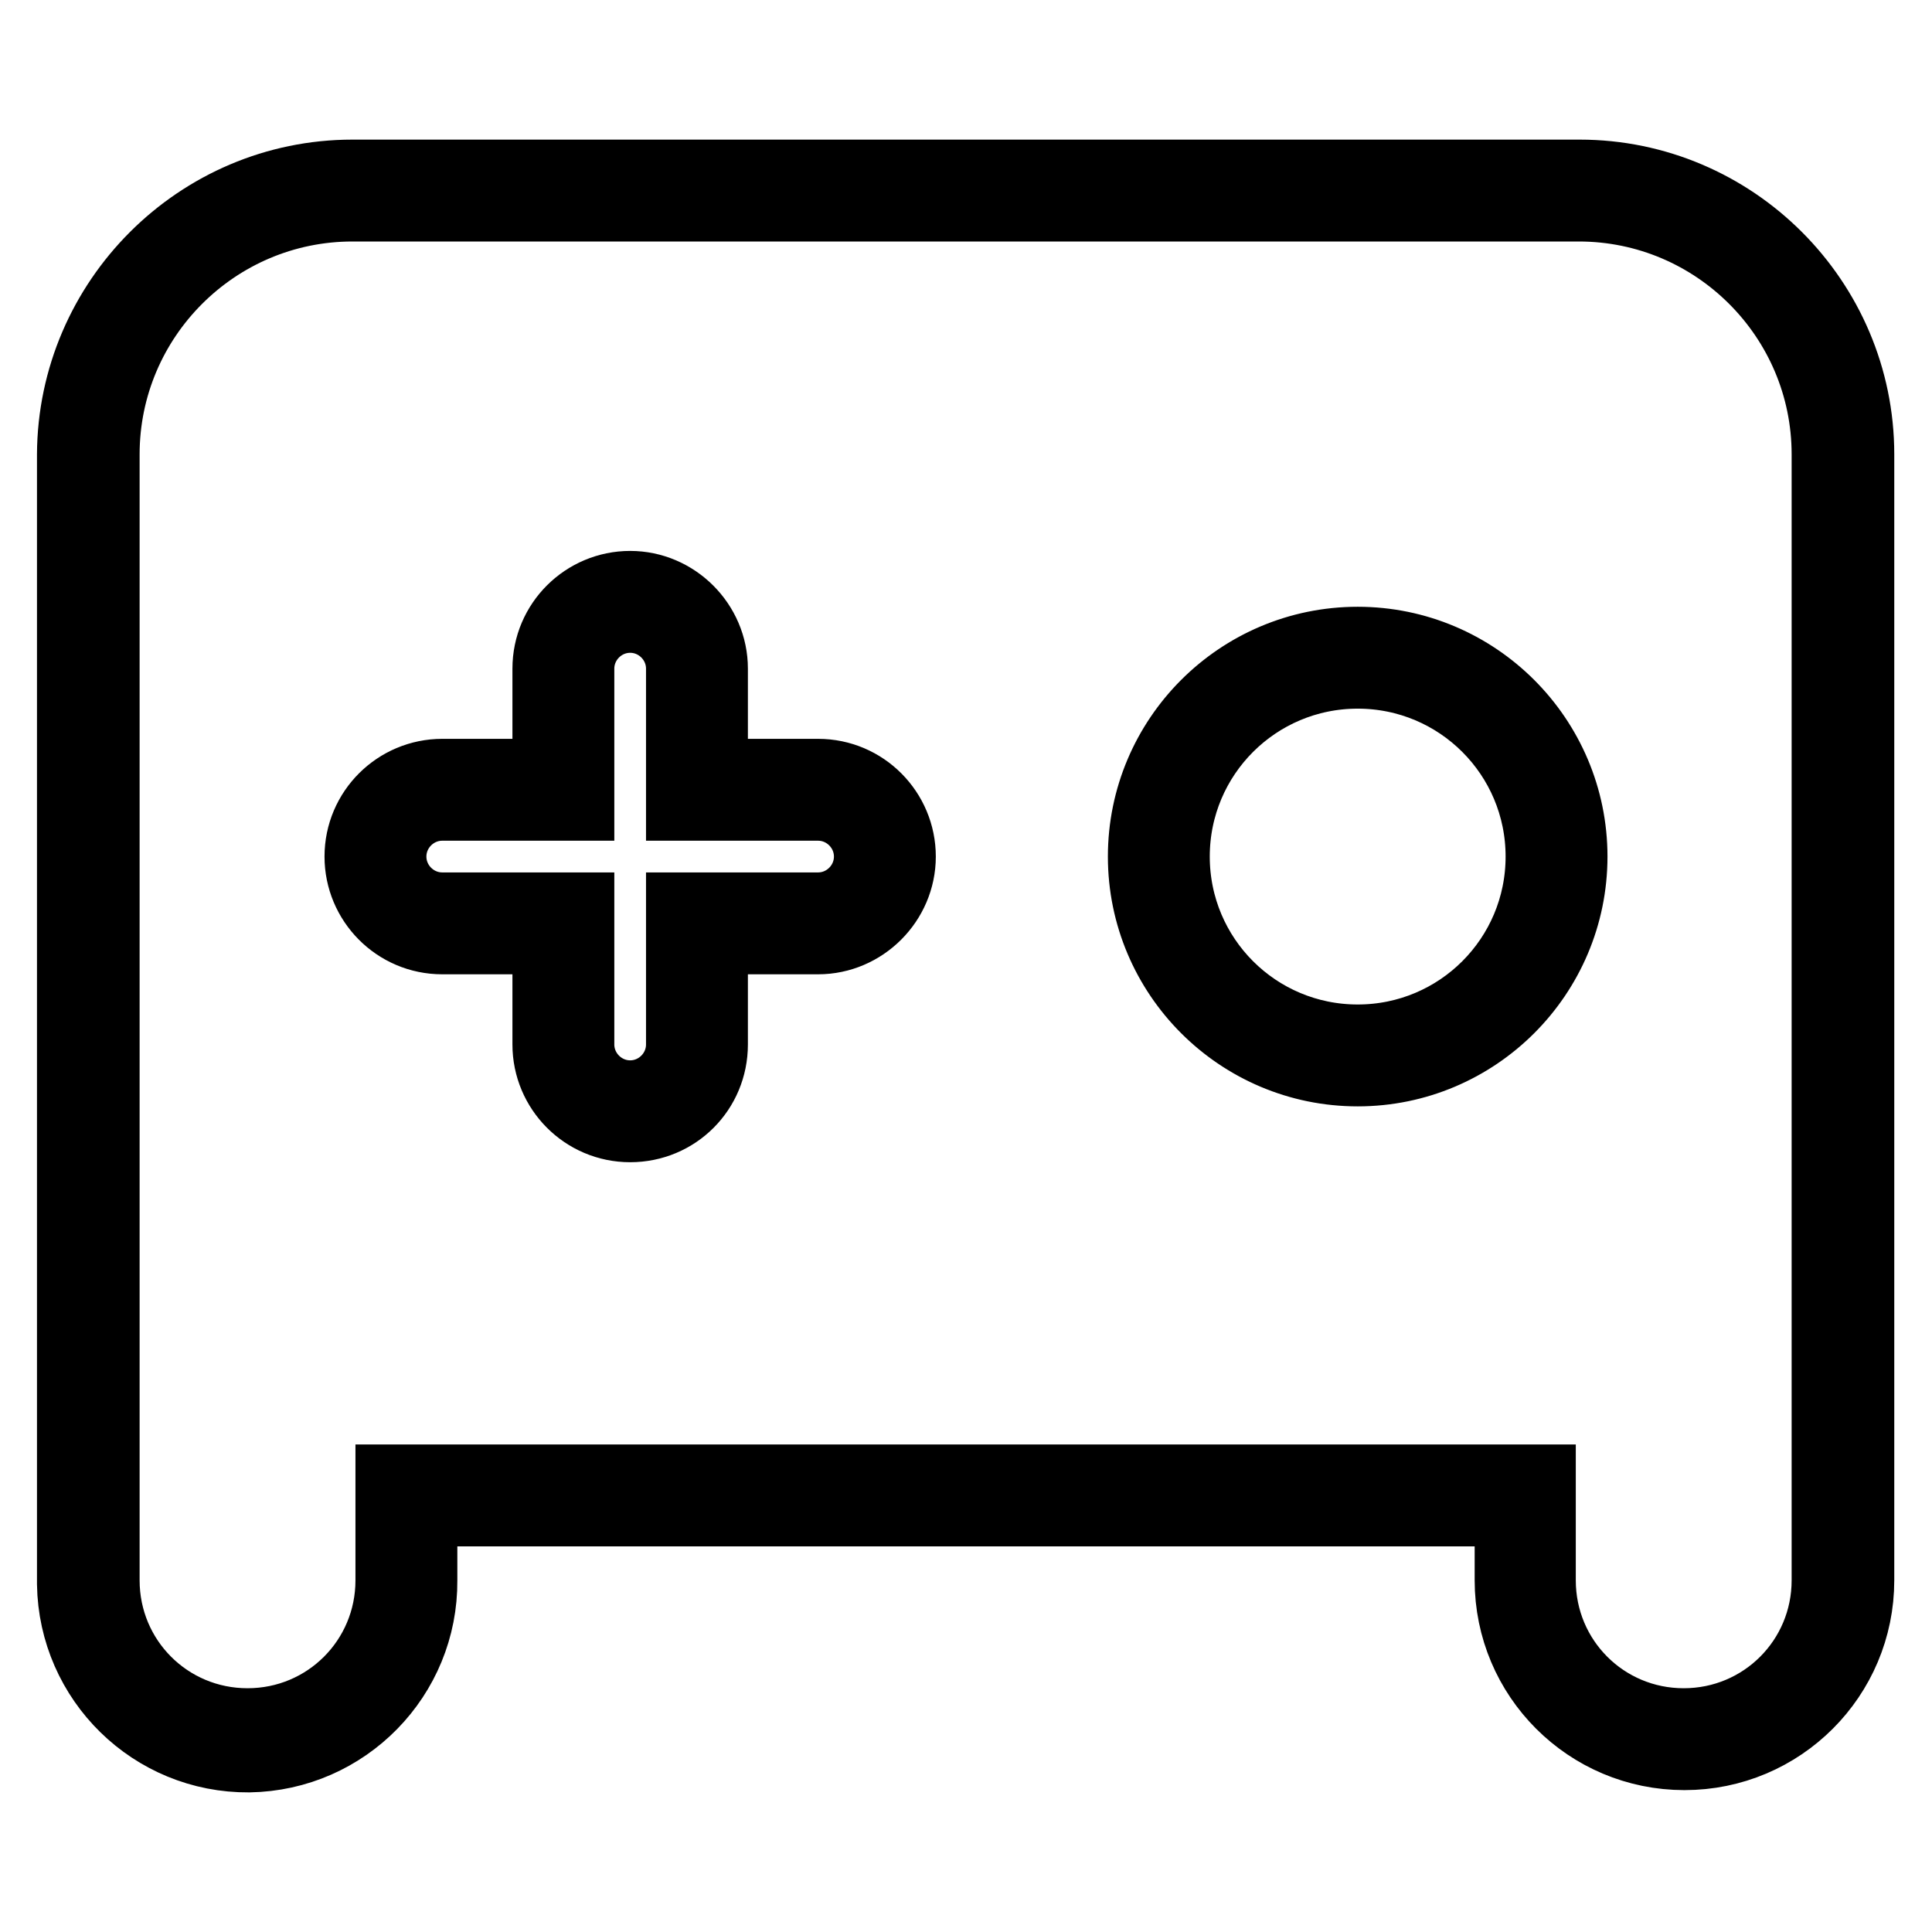
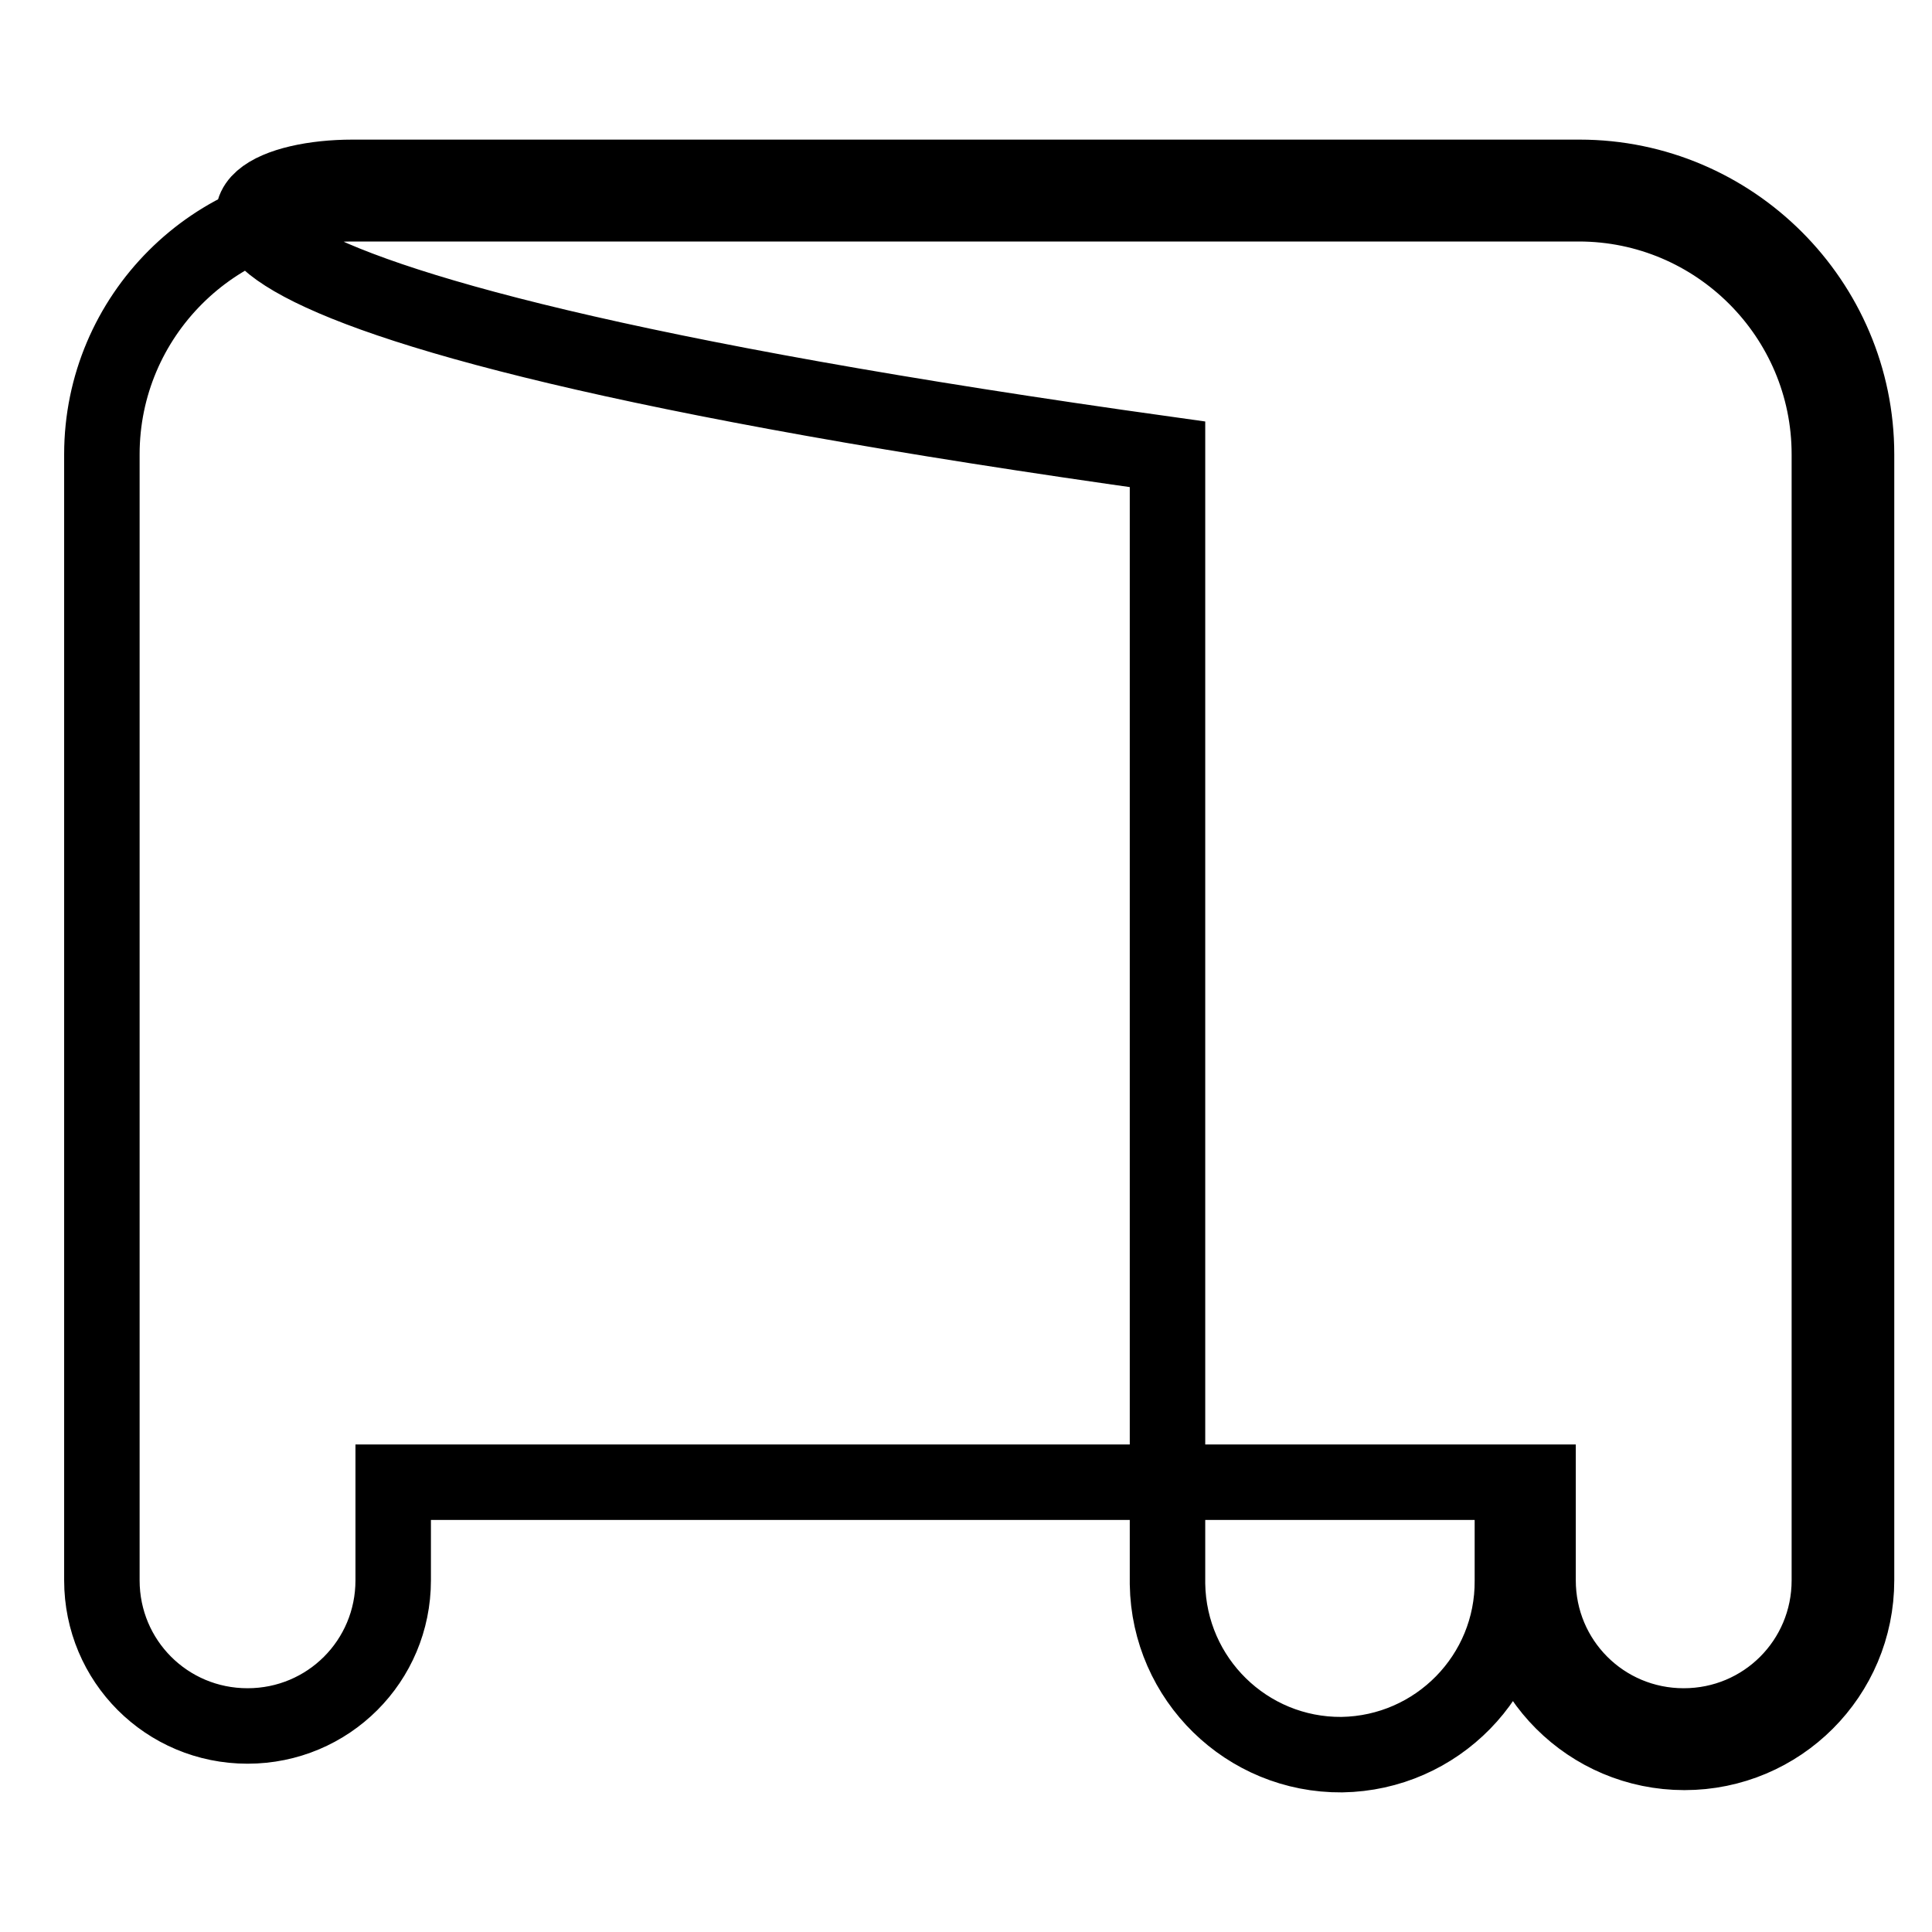
<svg xmlns="http://www.w3.org/2000/svg" version="1.1" x="0px" y="0px" viewBox="0 0 256 256" enable-background="new 0 0 256 256" xml:space="preserve">
  <g>
-     <path stroke-width="10" fill-opacity="0" stroke="#000000" d="M223.2,232.2c-12.6,0-22.8-10.2-22.8-22.8v-9.5H55.6v9.5c0.1,12.6-10,22.9-22.6,23.1 c-12.6,0.1-22.9-10-23.1-22.6c0-0.2,0-0.3,0-0.5V60.2C10,40,26.5,23.5,46.7,23.5h162.6c20.2,0,36.7,16.5,36.7,36.7v149.2 C246,222,235.8,232.2,223.2,232.2z M52.1,196.4h151.7v13c0,10.7,8.6,19.3,19.3,19.3c10.7,0,19.3-8.6,19.3-19.3V60.2 c0-18.3-14.9-33.2-33.2-33.2H46.7c-18.3,0-33.2,14.9-33.2,33.2v149.2c0,10.7,8.6,19.3,19.3,19.3c10.7,0,19.3-8.6,19.3-19.3l0,0 V196.4z" />
-     <path stroke-width="10" fill-opacity="0" stroke="#000000" d="M179.9,141.6c-15.5,0-28.1-12.6-28.1-28.1c0-15.5,12.6-28.1,28.1-28.1c15.5,0,28.1,12.6,28.1,28.1 C208,129,195.4,141.6,179.9,141.6z M179.9,88.9c-13.6,0-24.6,11-24.6,24.6c0,13.6,11,24.6,24.6,24.6c13.6,0,24.6-11,24.6-24.6 c0,0,0,0,0,0C204.5,99.9,193.5,88.9,179.9,88.9z M83.5,149c-5.9,0-10.6-4.8-10.6-10.6v-14.3H58.6c-5.9,0-10.6-4.8-10.6-10.6 c0-5.9,4.8-10.6,10.6-10.6l0,0h14.3V88.6c0-5.9,4.8-10.6,10.6-10.6s10.6,4.8,10.6,10.6v14.3h14.3c5.9,0,10.6,4.8,10.6,10.6 s-4.8,10.6-10.6,10.6H94.1v14.3C94.1,144.3,89.4,149,83.5,149z M58.6,106.4c-3.9,0-7.1,3.2-7.1,7.1c0,3.9,3.2,7.1,7.1,7.1h17.8 v17.8c0,3.9,3.2,7.1,7.1,7.1s7.1-3.2,7.1-7.1l0,0v-17.8h17.8c3.9,0,7.1-3.2,7.1-7.1c0-3.9-3.2-7.1-7.1-7.1H90.6V88.6 c0-3.9-3.2-7.1-7.1-7.1s-7.1,3.2-7.1,7.1v17.8H58.6z" />
+     <path stroke-width="10" fill-opacity="0" stroke="#000000" d="M223.2,232.2c-12.6,0-22.8-10.2-22.8-22.8v-9.5v9.5c0.1,12.6-10,22.9-22.6,23.1 c-12.6,0.1-22.9-10-23.1-22.6c0-0.2,0-0.3,0-0.5V60.2C10,40,26.5,23.5,46.7,23.5h162.6c20.2,0,36.7,16.5,36.7,36.7v149.2 C246,222,235.8,232.2,223.2,232.2z M52.1,196.4h151.7v13c0,10.7,8.6,19.3,19.3,19.3c10.7,0,19.3-8.6,19.3-19.3V60.2 c0-18.3-14.9-33.2-33.2-33.2H46.7c-18.3,0-33.2,14.9-33.2,33.2v149.2c0,10.7,8.6,19.3,19.3,19.3c10.7,0,19.3-8.6,19.3-19.3l0,0 V196.4z" />
  </g>
</svg>